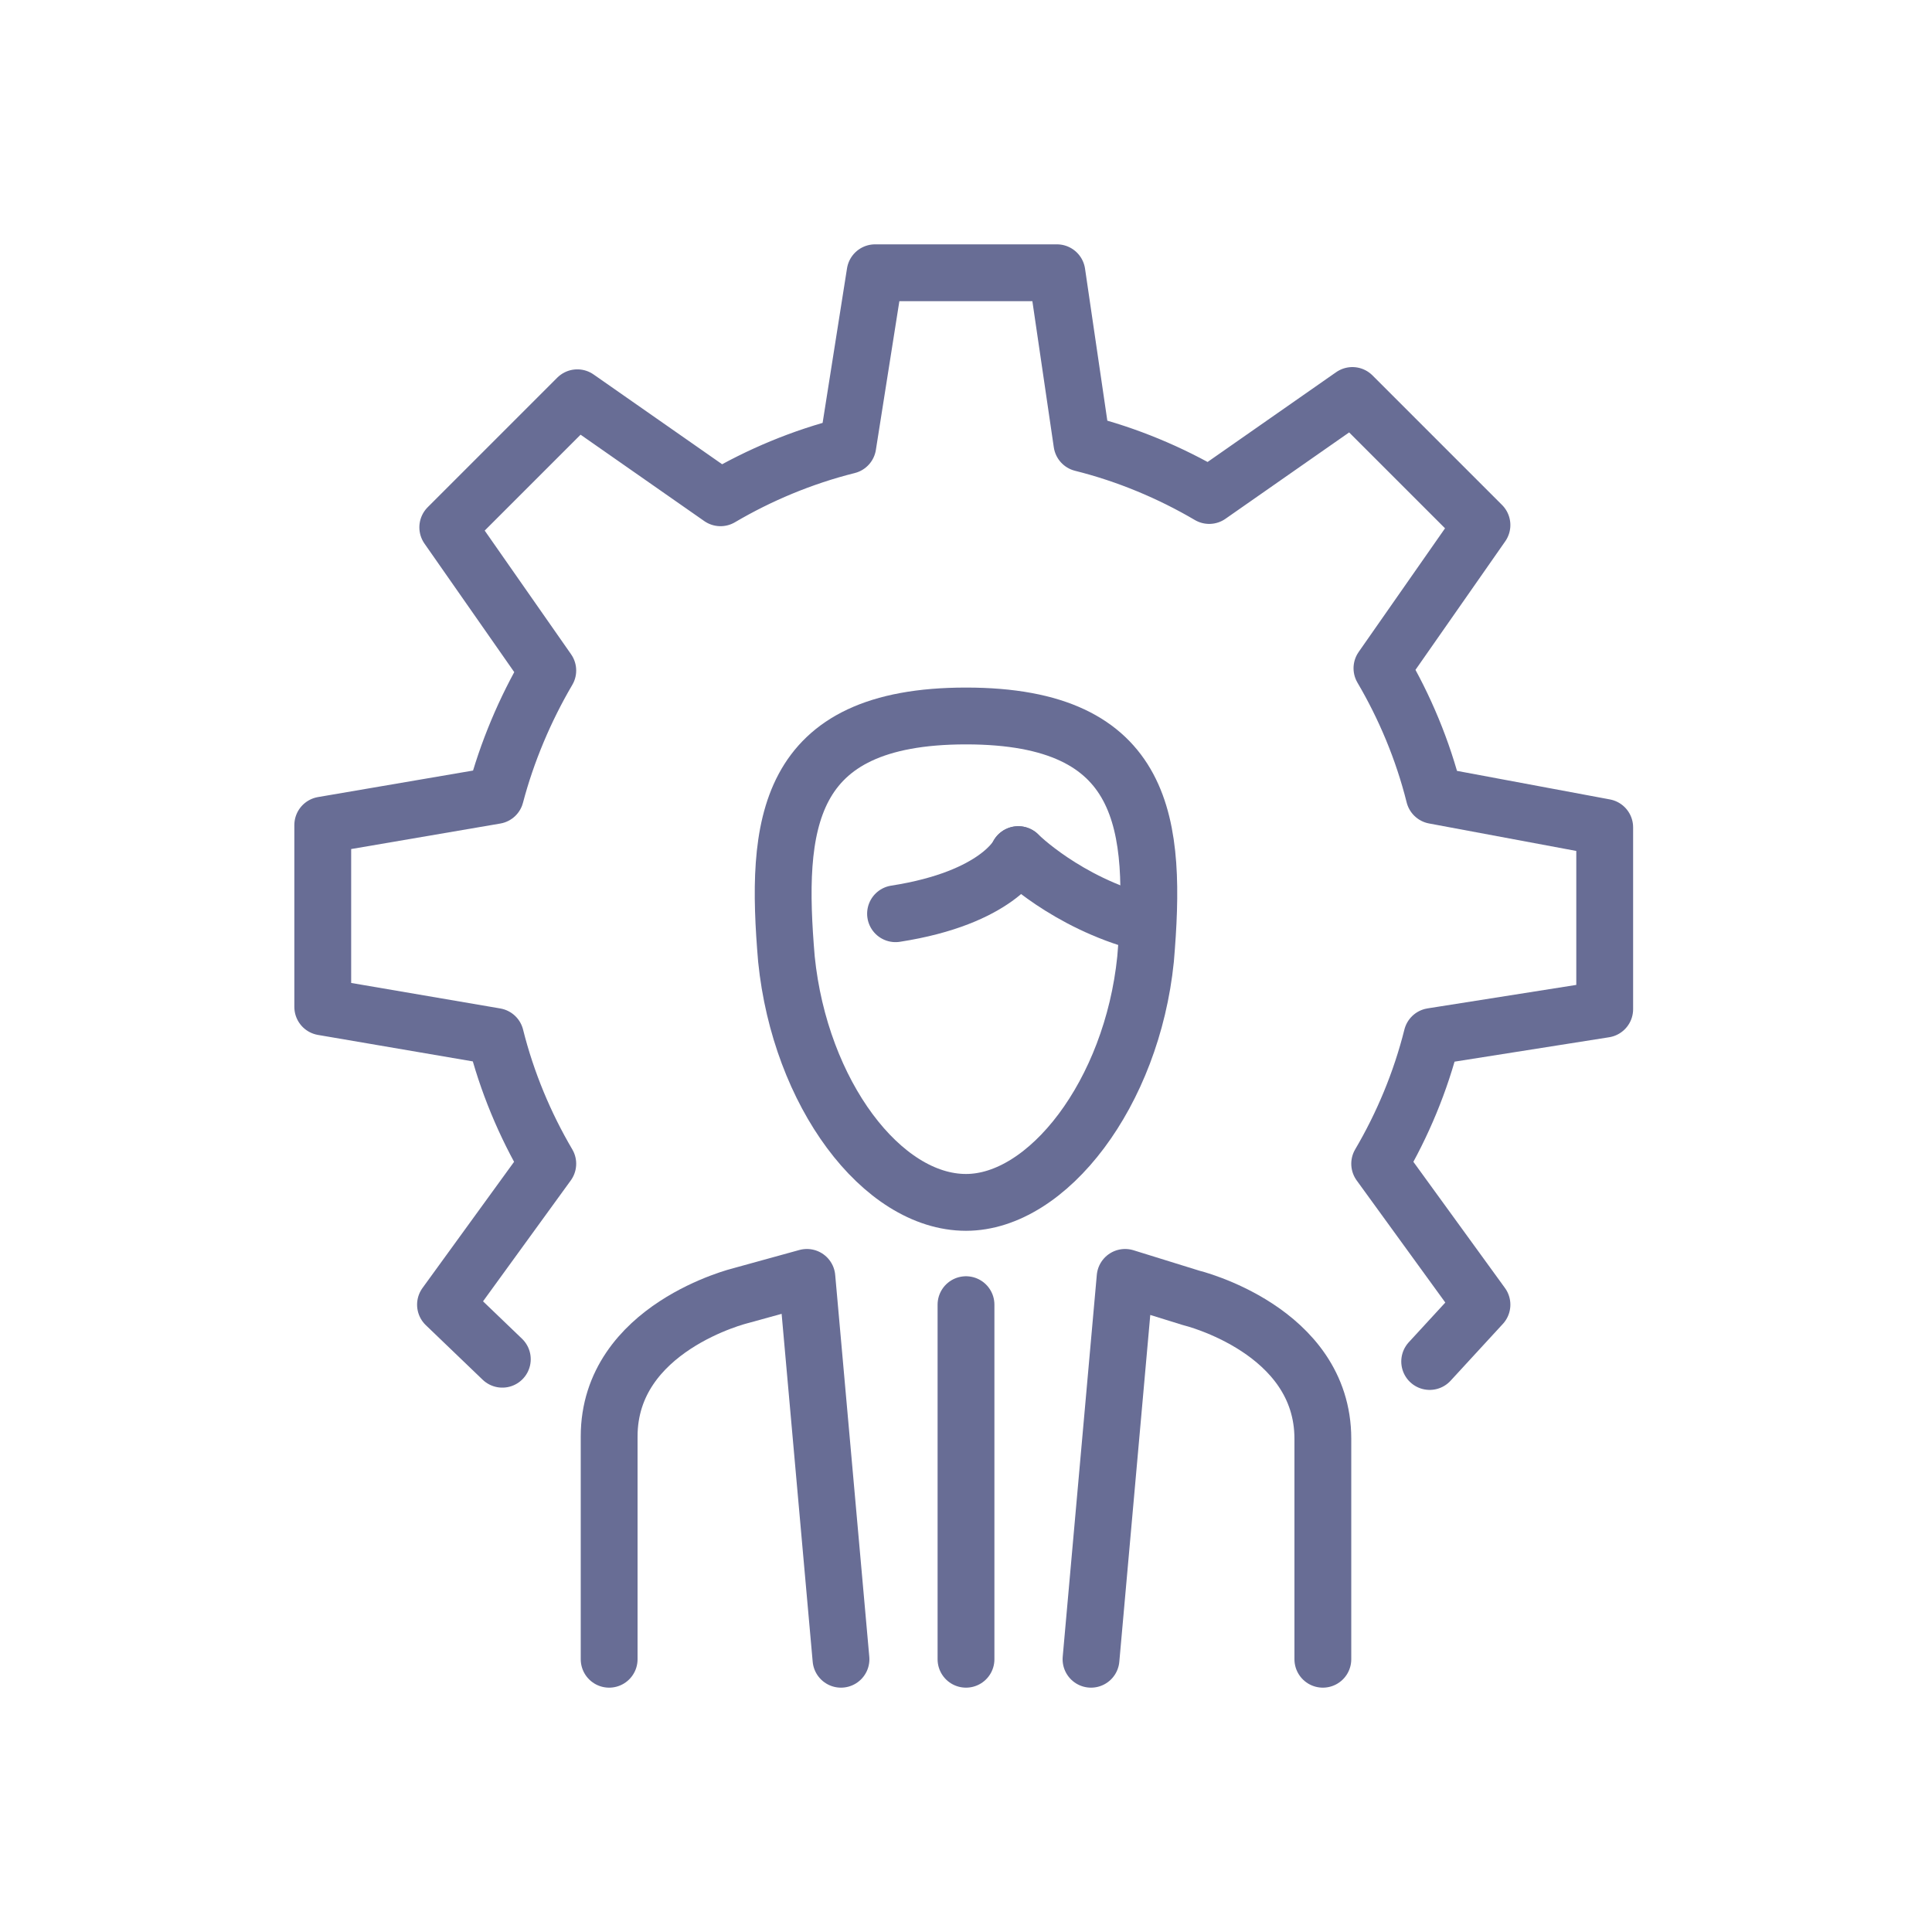
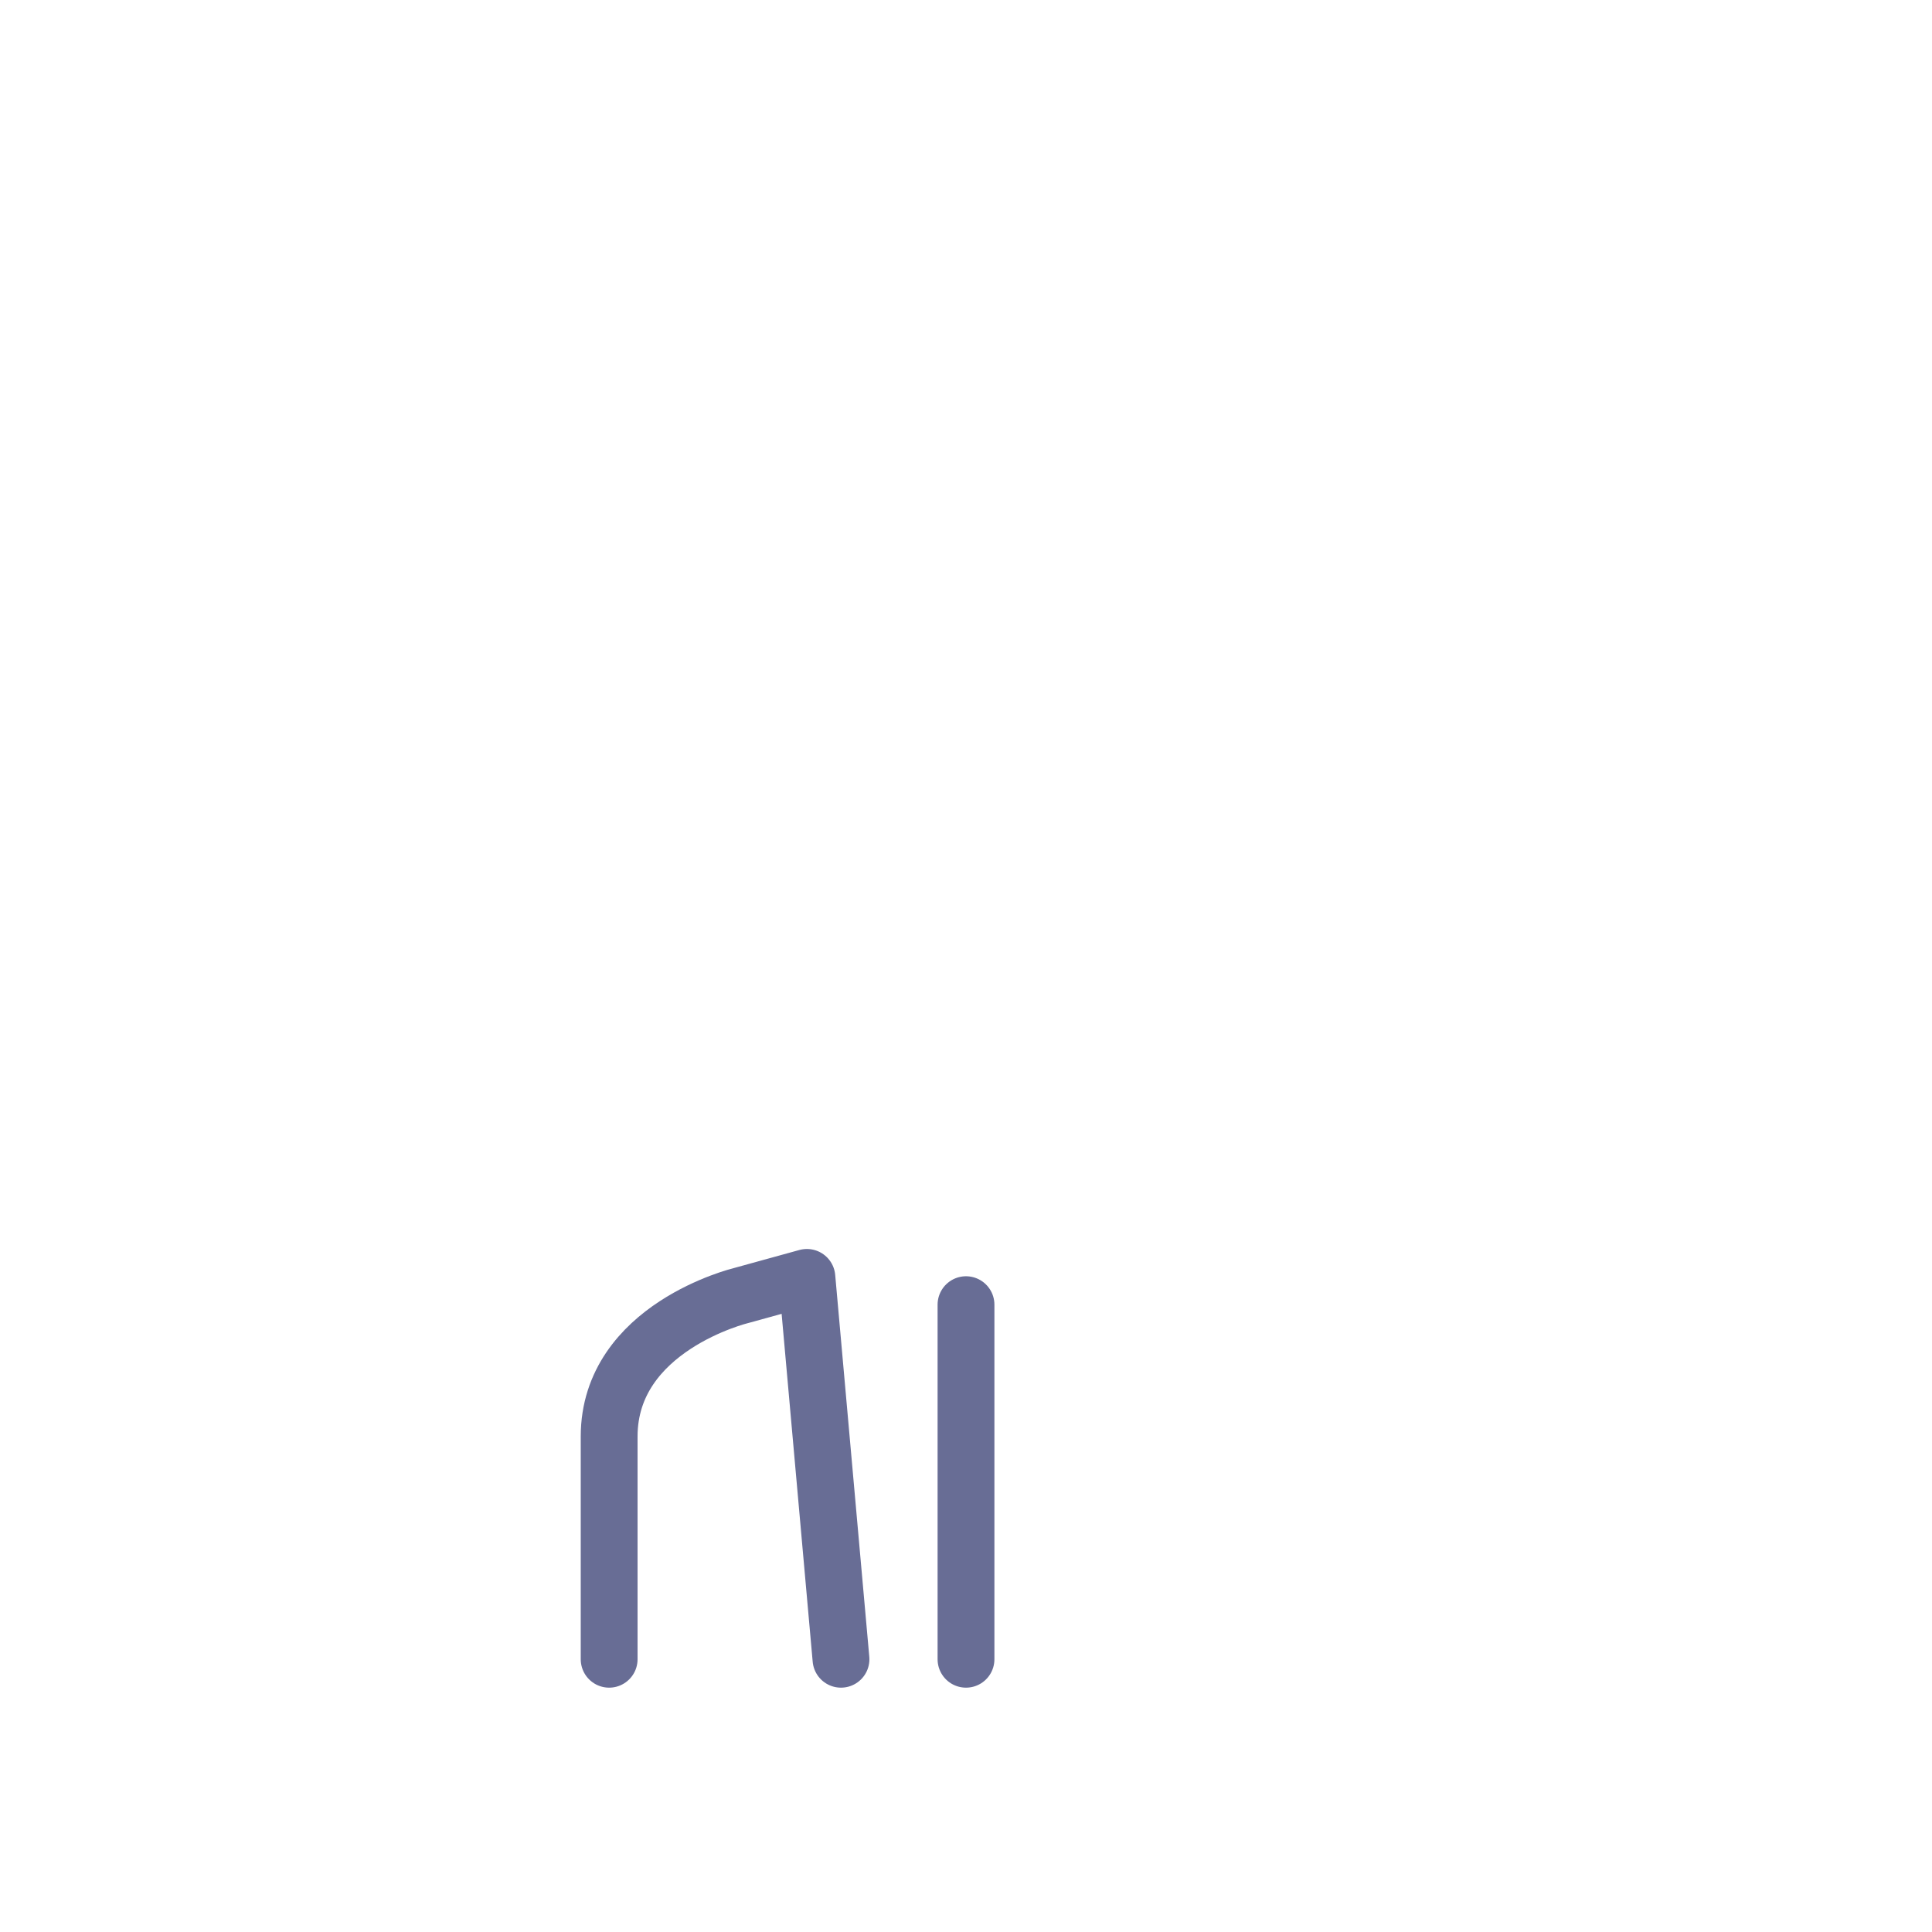
<svg xmlns="http://www.w3.org/2000/svg" id="Layer_1" x="0px" y="0px" viewBox="0 0 85 85" style="enable-background:new 0 0 85 85;" xml:space="preserve">
  <style type="text/css"> .st0{fill:none;stroke:#686D95;stroke-width:2.5;stroke-linecap:round;stroke-linejoin:round;stroke-miterlimit:10;} .st1{fill:none;stroke:#686D95;stroke-width:2.5;stroke-linejoin:round;stroke-miterlimit:10;} </style>
  <g>
    <g>
      <g>
        <g>
-           <path class="st0" d="M62.9,59.9l2.3-2.5l-4.5-6.2c1-1.7,1.8-3.6,2.3-5.6l7.6-1.2v-8L63.1,35c-0.5-2-1.3-3.9-2.3-5.6l4.4-6.3 l-5.7-5.7l-6.3,4.4c-1.7-1-3.6-1.8-5.6-2.3L46.5,12h-8l-1.2,7.6c-2,0.5-3.9,1.3-5.6,2.3l-6.3-4.4l-5.7,5.7l4.4,6.3 c-1,1.7-1.8,3.6-2.3,5.5l-7.6,1.3v8l7.6,1.3c0.5,2,1.3,3.9,2.3,5.6l-4.5,6.2l2.5,2.4" />
-         </g>
+           </g>
      </g>
    </g>
    <line class="st0" x1="42.5" y1="57.4" x2="42.5" y2="73" />
    <g>
      <path class="st0" d="M37,73l-1.5-16.8L32.6,57c0,0-5.8,1.4-5.8,6.2V73" />
-       <path class="st0" d="M48,73l1.5-16.8l2.9,0.9c0,0,5.8,1.4,5.8,6.2V73" />
    </g>
    <g>
-       <path class="st1" d="M42.5,31.5c-8,0-8.4,4.8-7.9,10.7c0.6,5.9,4.2,10.7,7.9,10.7c3.6,0,7.3-4.8,7.9-10.7 C50.9,36.3,50.5,31.5,42.5,31.5z" />
-       <path class="st0" d="M44.8,37.6c0,0-0.9,1.9-5.4,2.6" />
-       <path class="st0" d="M44.8,37.6c0,0,2.1,2.1,5.5,3" />
-     </g>
+       </g>
  </g>
</svg>